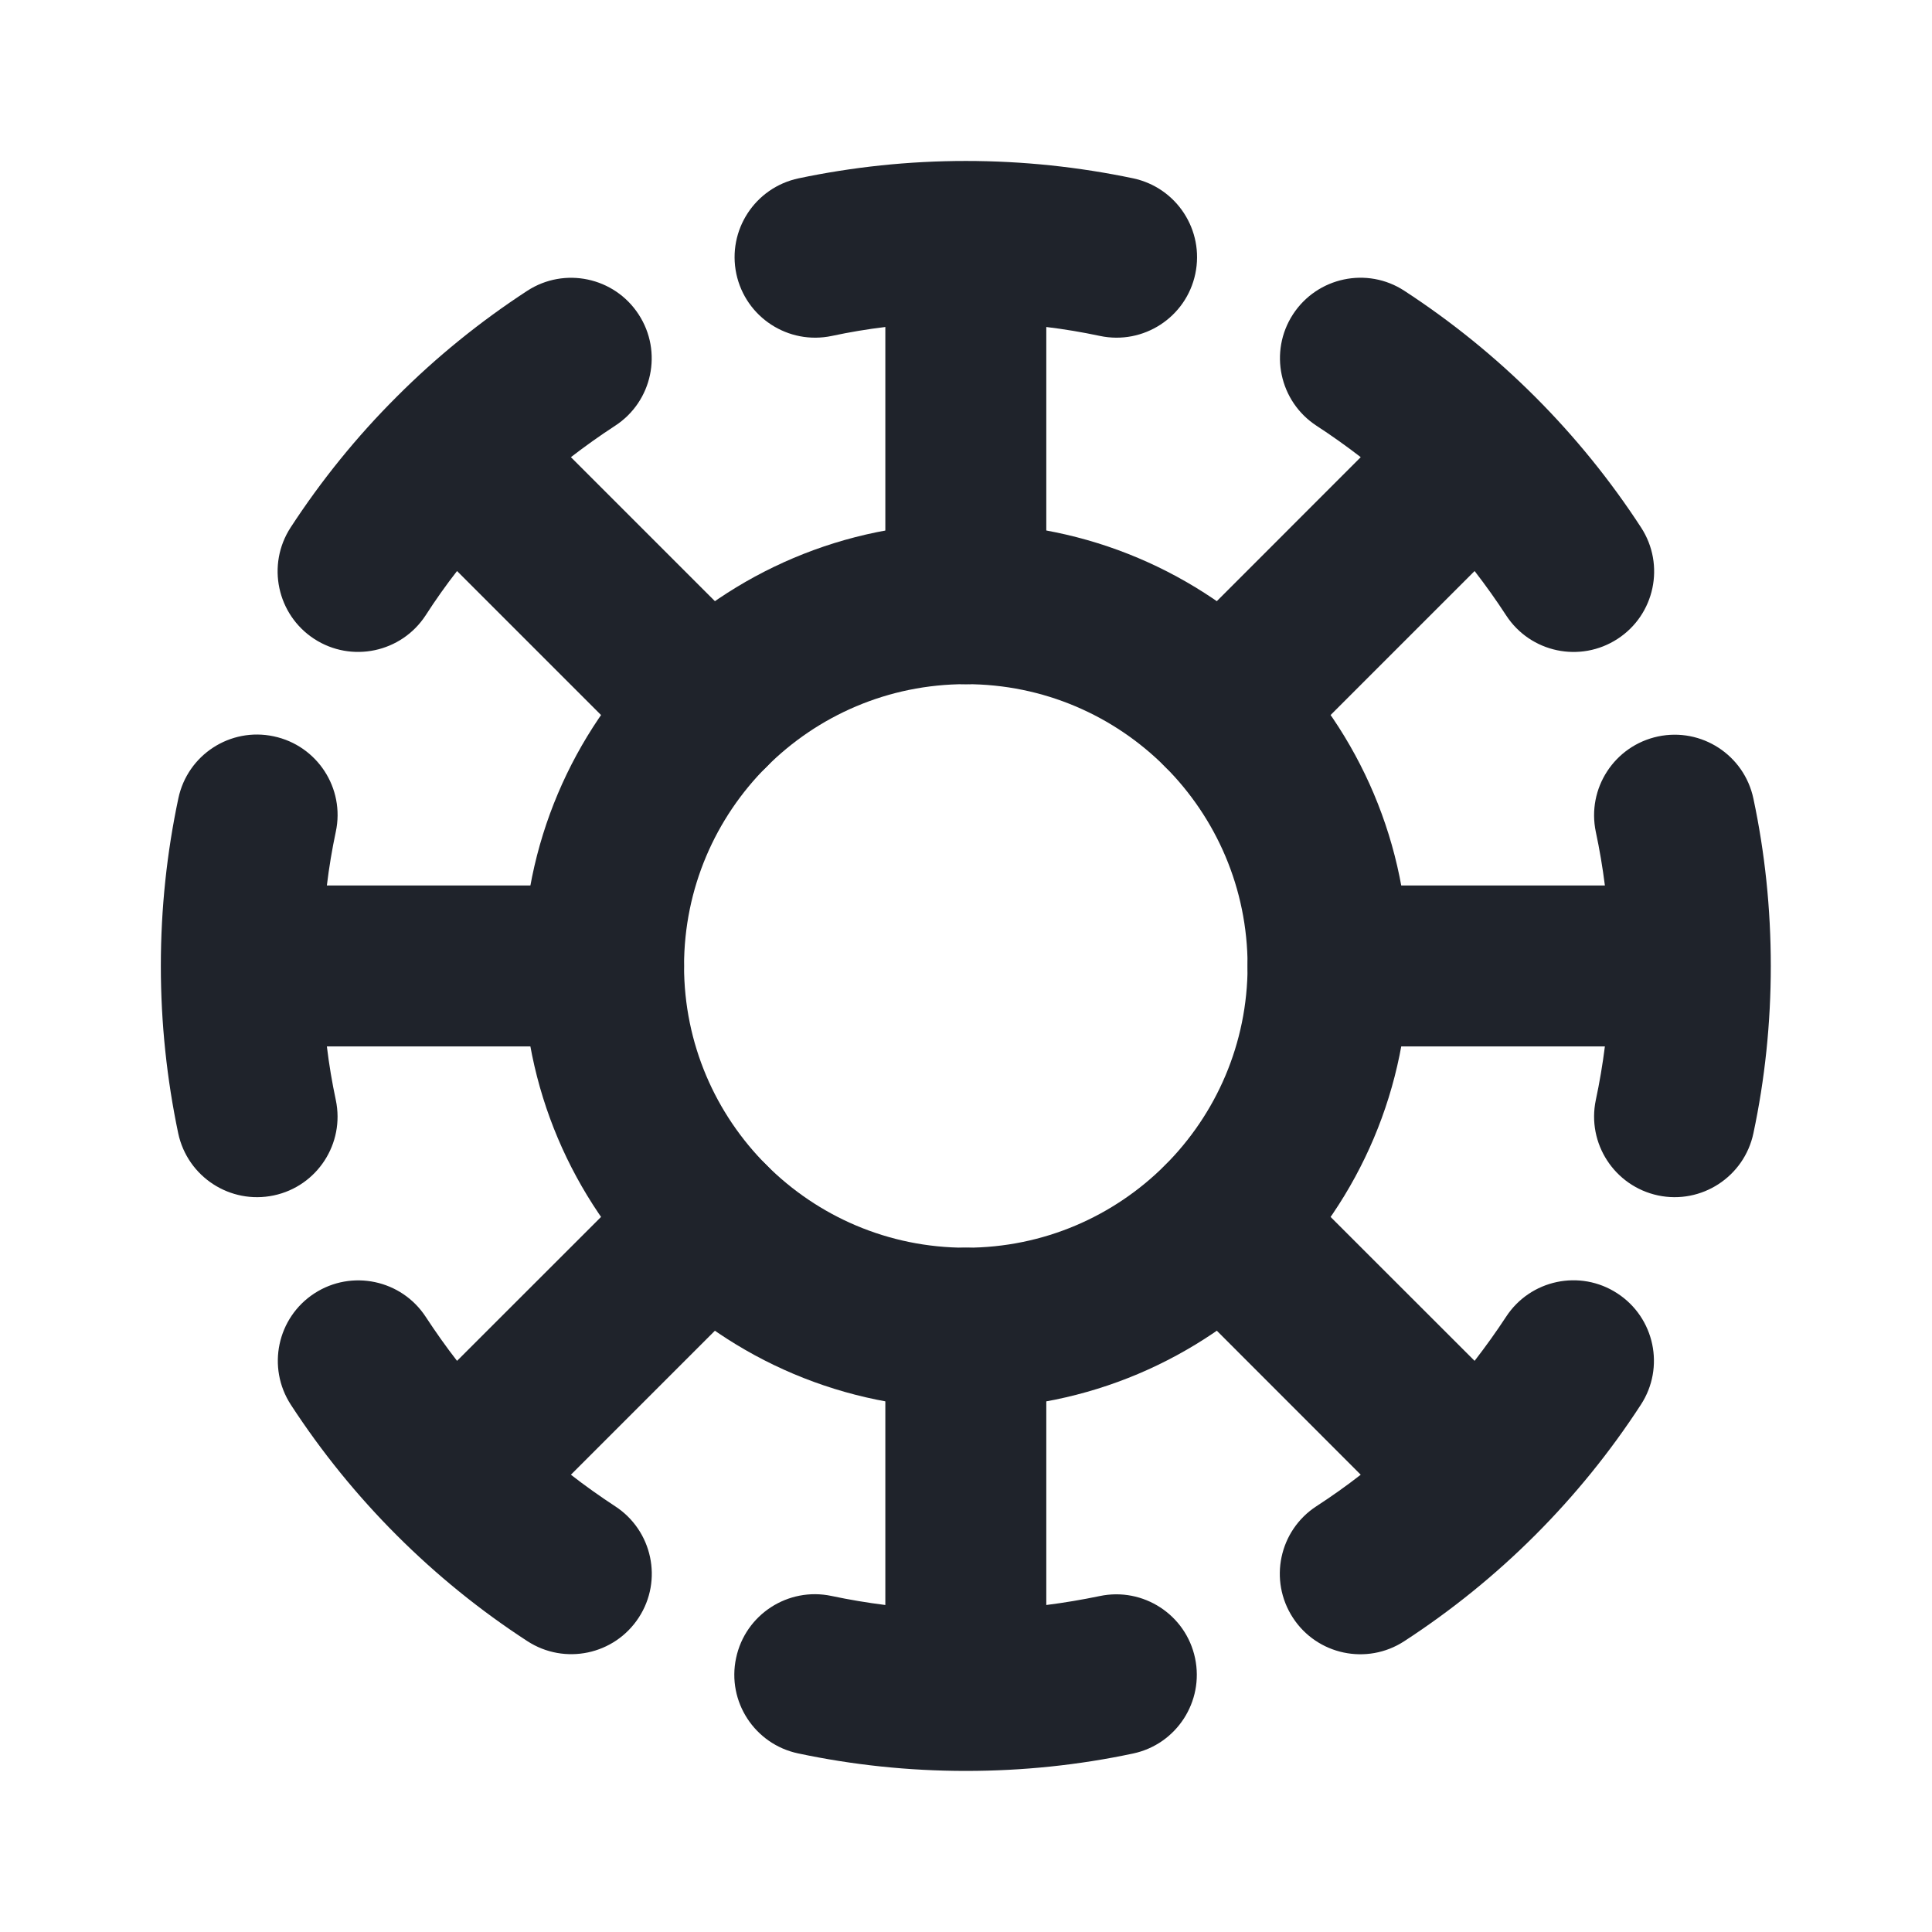
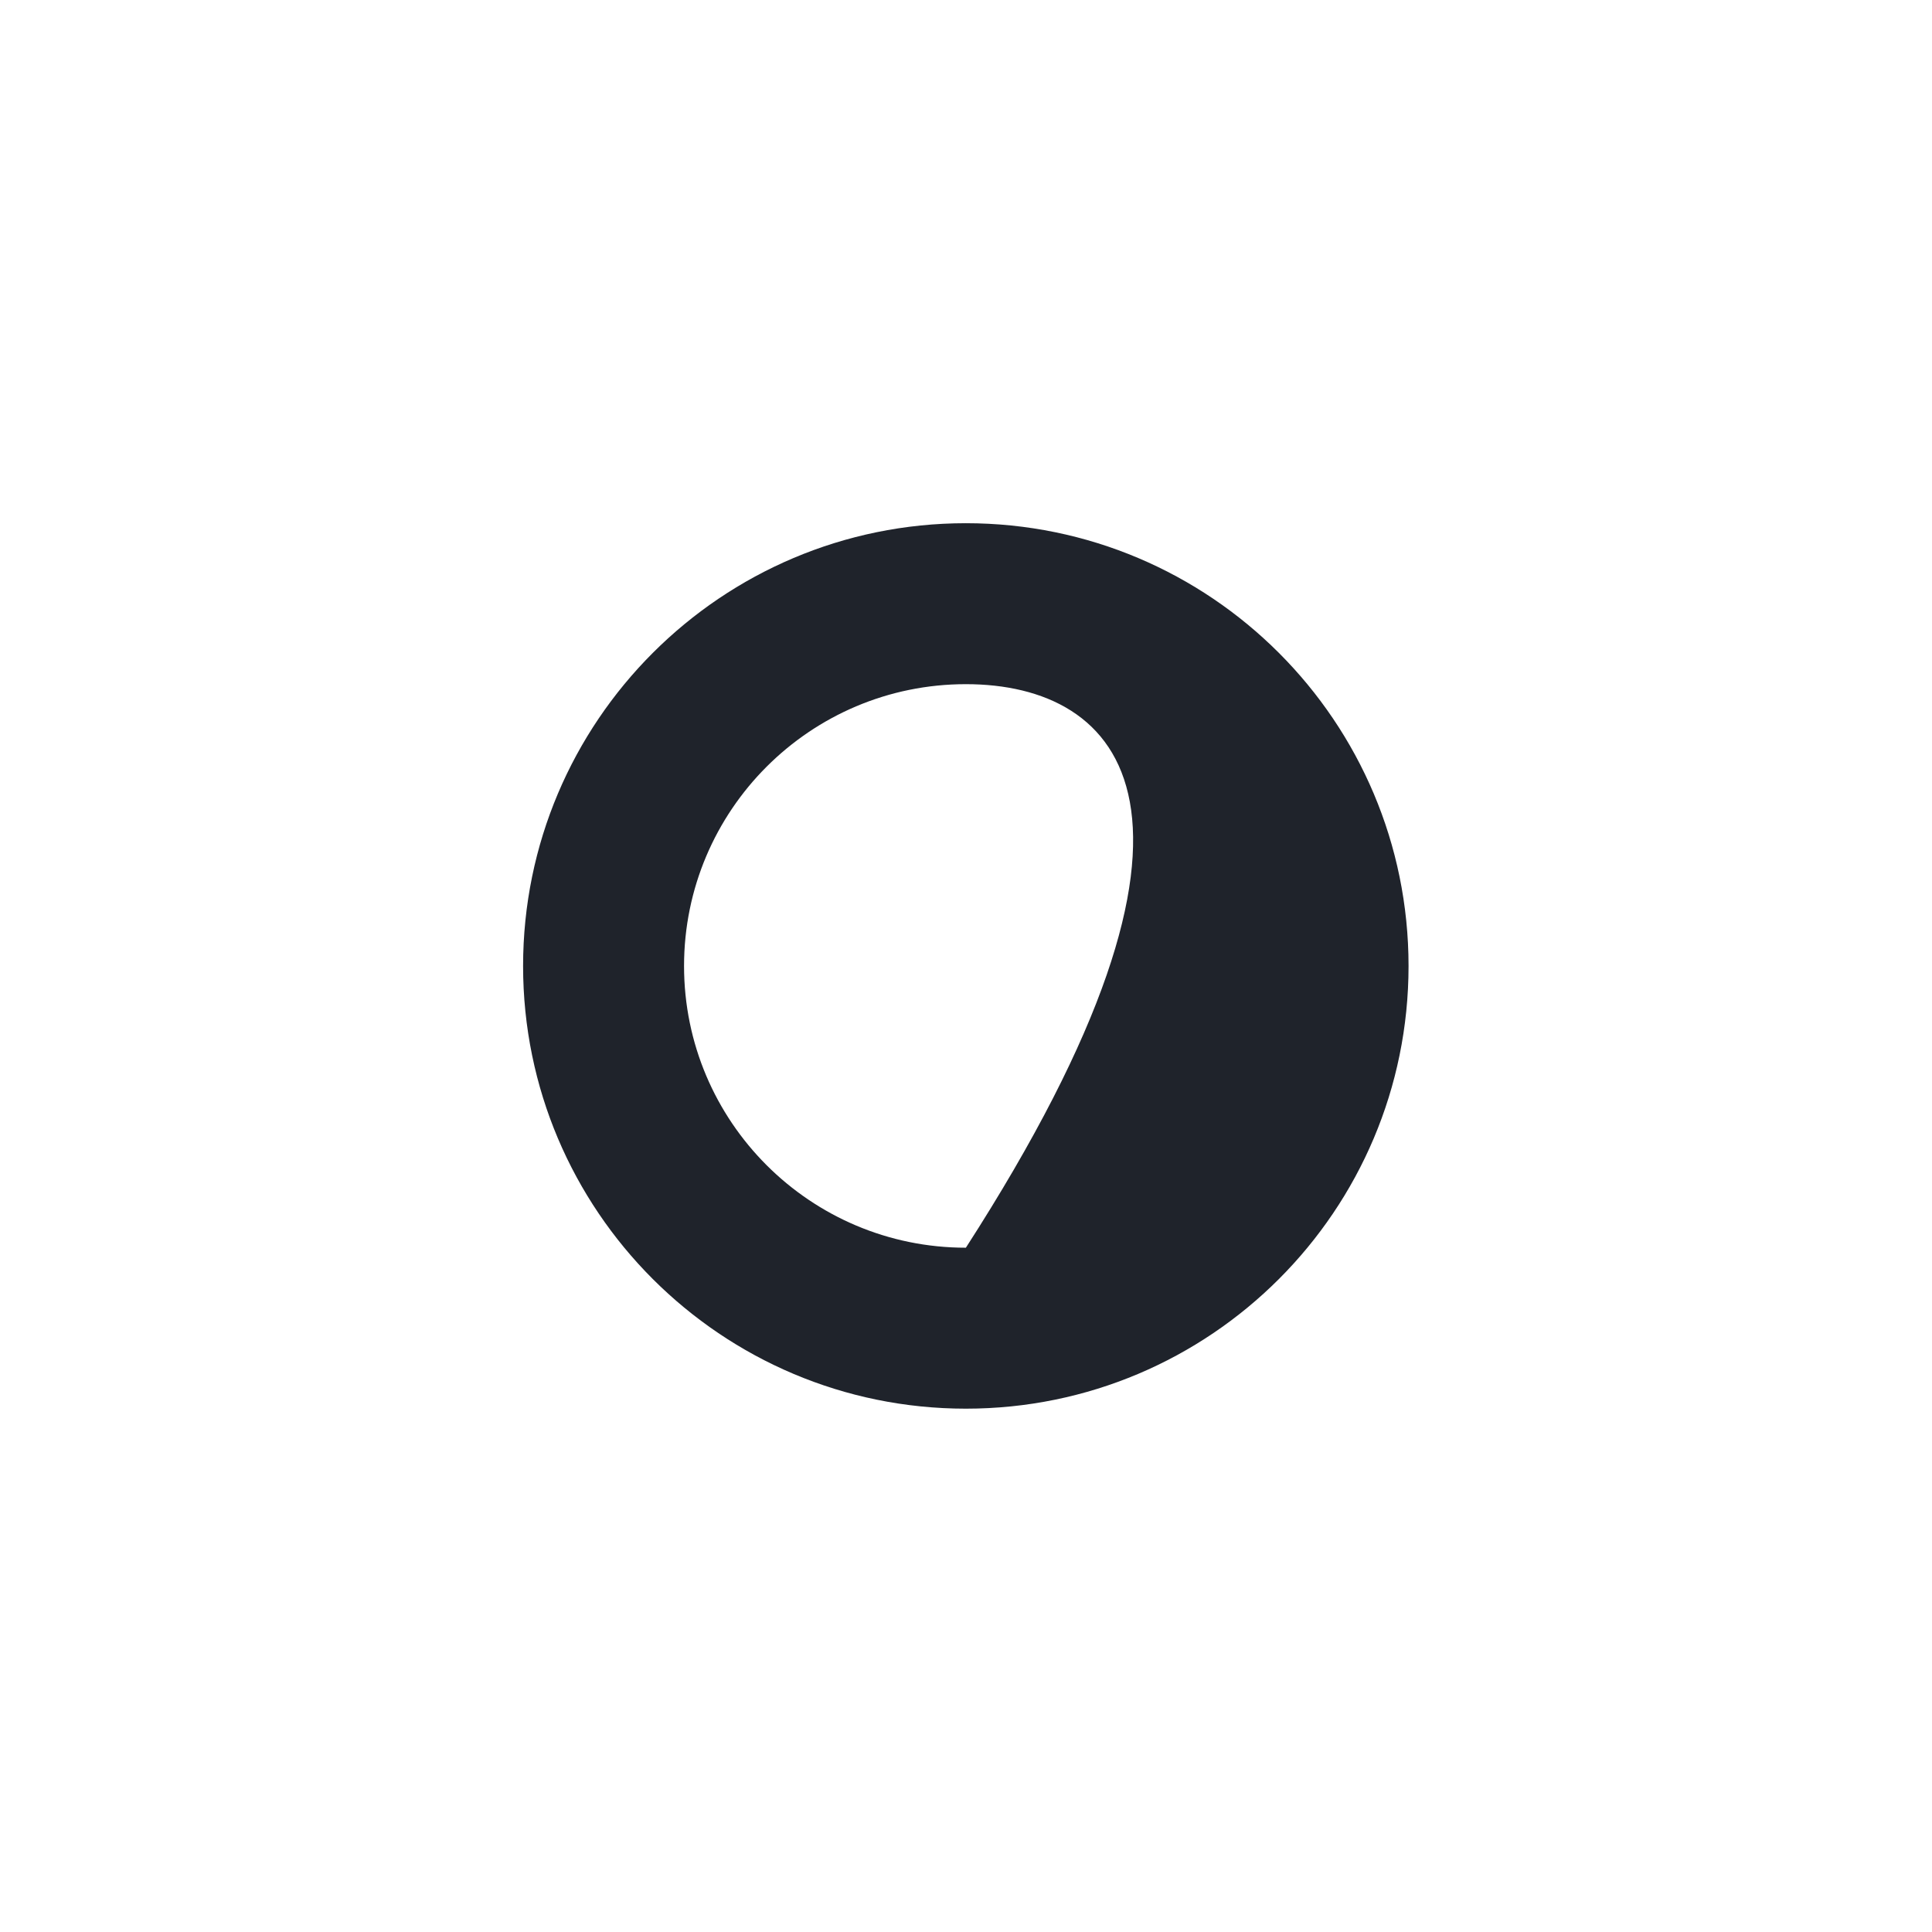
<svg xmlns="http://www.w3.org/2000/svg" width="16" height="16" viewBox="0 0 16 16" fill="none">
-   <path fill-rule="evenodd" clip-rule="evenodd" d="M7.332 2.708C7.182 2.726 7.034 2.751 6.889 2.782C6.528 2.858 6.175 2.628 6.098 2.268C6.022 1.907 6.252 1.554 6.613 1.477C7.06 1.383 7.524 1.333 7.999 1.333C8.473 1.333 8.937 1.383 9.385 1.477C9.745 1.554 9.975 1.907 9.899 2.268C9.823 2.628 9.469 2.858 9.109 2.782C8.963 2.751 8.815 2.726 8.665 2.708L8.665 5C8.665 5.368 8.367 5.666 7.999 5.666C7.63 5.666 7.332 5.368 7.332 5L7.332 2.708ZM10.708 2.603C10.909 2.295 11.322 2.207 11.63 2.408C12.021 2.663 12.384 2.957 12.713 3.286C13.041 3.614 13.336 3.977 13.591 4.369C13.792 4.678 13.704 5.091 13.396 5.291C13.087 5.492 12.674 5.405 12.473 5.096C12.391 4.97 12.304 4.848 12.212 4.729L10.591 6.35C10.331 6.61 9.909 6.61 9.649 6.35C9.388 6.089 9.388 5.667 9.649 5.407L11.269 3.786C11.151 3.695 11.029 3.608 10.903 3.526C10.595 3.325 10.507 2.912 10.708 2.603ZM5.289 2.604C5.49 2.912 5.403 3.325 5.094 3.526C4.968 3.608 4.846 3.695 4.728 3.786L6.349 5.407C6.609 5.667 6.609 6.089 6.349 6.35C6.088 6.61 5.666 6.61 5.406 6.35L3.785 4.729C3.693 4.847 3.606 4.97 3.525 5.096C3.324 5.404 2.911 5.492 2.602 5.291C2.294 5.09 2.206 4.677 2.407 4.368C2.662 3.977 2.956 3.614 3.285 3.286C3.613 2.957 3.976 2.663 4.367 2.408C4.675 2.208 5.088 2.295 5.289 2.604ZM2.267 6.098C2.627 6.174 2.858 6.528 2.781 6.888C2.75 7.034 2.725 7.183 2.707 7.333L4.999 7.333C5.367 7.333 5.665 7.631 5.665 8C5.665 8.368 5.367 8.666 4.999 8.666L2.707 8.666C2.725 8.816 2.75 8.964 2.781 9.11C2.857 9.47 2.627 9.824 2.267 9.9C1.906 9.976 1.553 9.746 1.476 9.386C1.382 8.938 1.332 8.474 1.332 8C1.332 7.524 1.382 7.06 1.477 6.612C1.553 6.251 1.907 6.021 2.267 6.098ZM13.731 6.099C14.091 6.023 14.445 6.253 14.521 6.614C14.616 7.061 14.665 7.525 14.665 8C14.665 8.474 14.616 8.938 14.521 9.385C14.445 9.745 14.091 9.976 13.731 9.9C13.371 9.823 13.14 9.47 13.216 9.109C13.247 8.964 13.272 8.816 13.291 8.666H10.999C10.63 8.666 10.332 8.368 10.332 8C10.332 7.631 10.63 7.333 10.999 7.333H13.291C13.272 7.183 13.247 7.035 13.216 6.89C13.14 6.529 13.37 6.176 13.731 6.099ZM9.649 9.65C9.909 9.389 10.331 9.389 10.591 9.65L12.212 11.27C12.303 11.152 12.39 11.031 12.472 10.906C12.673 10.597 13.086 10.51 13.394 10.711C13.703 10.912 13.79 11.325 13.589 11.633C13.335 12.024 13.041 12.386 12.713 12.714C12.384 13.043 12.021 13.337 11.629 13.592C11.32 13.793 10.907 13.705 10.707 13.397C10.506 13.088 10.593 12.675 10.902 12.474C11.028 12.392 11.151 12.305 11.269 12.213L9.649 10.592C9.388 10.332 9.388 9.91 9.649 9.65ZM6.349 9.65C6.609 9.91 6.609 10.332 6.349 10.592L4.728 12.213C4.846 12.305 4.969 12.392 5.094 12.474C5.403 12.675 5.491 13.088 5.29 13.396C5.089 13.705 4.676 13.792 4.367 13.591C3.976 13.337 3.613 13.042 3.285 12.714C2.957 12.386 2.663 12.024 2.409 11.634C2.208 11.325 2.295 10.912 2.604 10.711C2.912 10.511 3.325 10.598 3.526 10.906C3.608 11.031 3.694 11.153 3.785 11.27L5.406 9.65C5.666 9.389 6.088 9.389 6.349 9.65ZM7.999 10.333C8.367 10.333 8.665 10.632 8.665 11L8.665 13.292C8.815 13.273 8.962 13.248 9.107 13.218C9.467 13.142 9.821 13.372 9.897 13.732C9.973 14.092 9.743 14.446 9.383 14.522C8.936 14.617 8.473 14.666 7.999 14.666C7.523 14.666 7.058 14.616 6.61 14.521C6.25 14.445 6.019 14.091 6.096 13.731C6.172 13.371 6.526 13.141 6.886 13.217C7.033 13.248 7.181 13.273 7.332 13.292L7.332 11C7.332 10.632 7.63 10.333 7.999 10.333Z" fill="#1F232B" />
-   <path fill-rule="evenodd" clip-rule="evenodd" d="M7.999 5.666C6.71 5.666 5.665 6.711 5.665 8C5.665 9.288 6.71 10.333 7.999 10.333C9.287 10.333 10.332 9.288 10.332 8C10.332 6.711 9.287 5.666 7.999 5.666ZM4.332 8C4.332 5.975 5.974 4.333 7.999 4.333C10.024 4.333 11.665 5.975 11.665 8C11.665 10.025 10.024 11.666 7.999 11.666C5.974 11.666 4.332 10.025 4.332 8Z" fill="#1F232B" />
+   <path fill-rule="evenodd" clip-rule="evenodd" d="M7.999 5.666C6.71 5.666 5.665 6.711 5.665 8C5.665 9.288 6.71 10.333 7.999 10.333C10.332 6.711 9.287 5.666 7.999 5.666ZM4.332 8C4.332 5.975 5.974 4.333 7.999 4.333C10.024 4.333 11.665 5.975 11.665 8C11.665 10.025 10.024 11.666 7.999 11.666C5.974 11.666 4.332 10.025 4.332 8Z" fill="#1F232B" />
</svg>